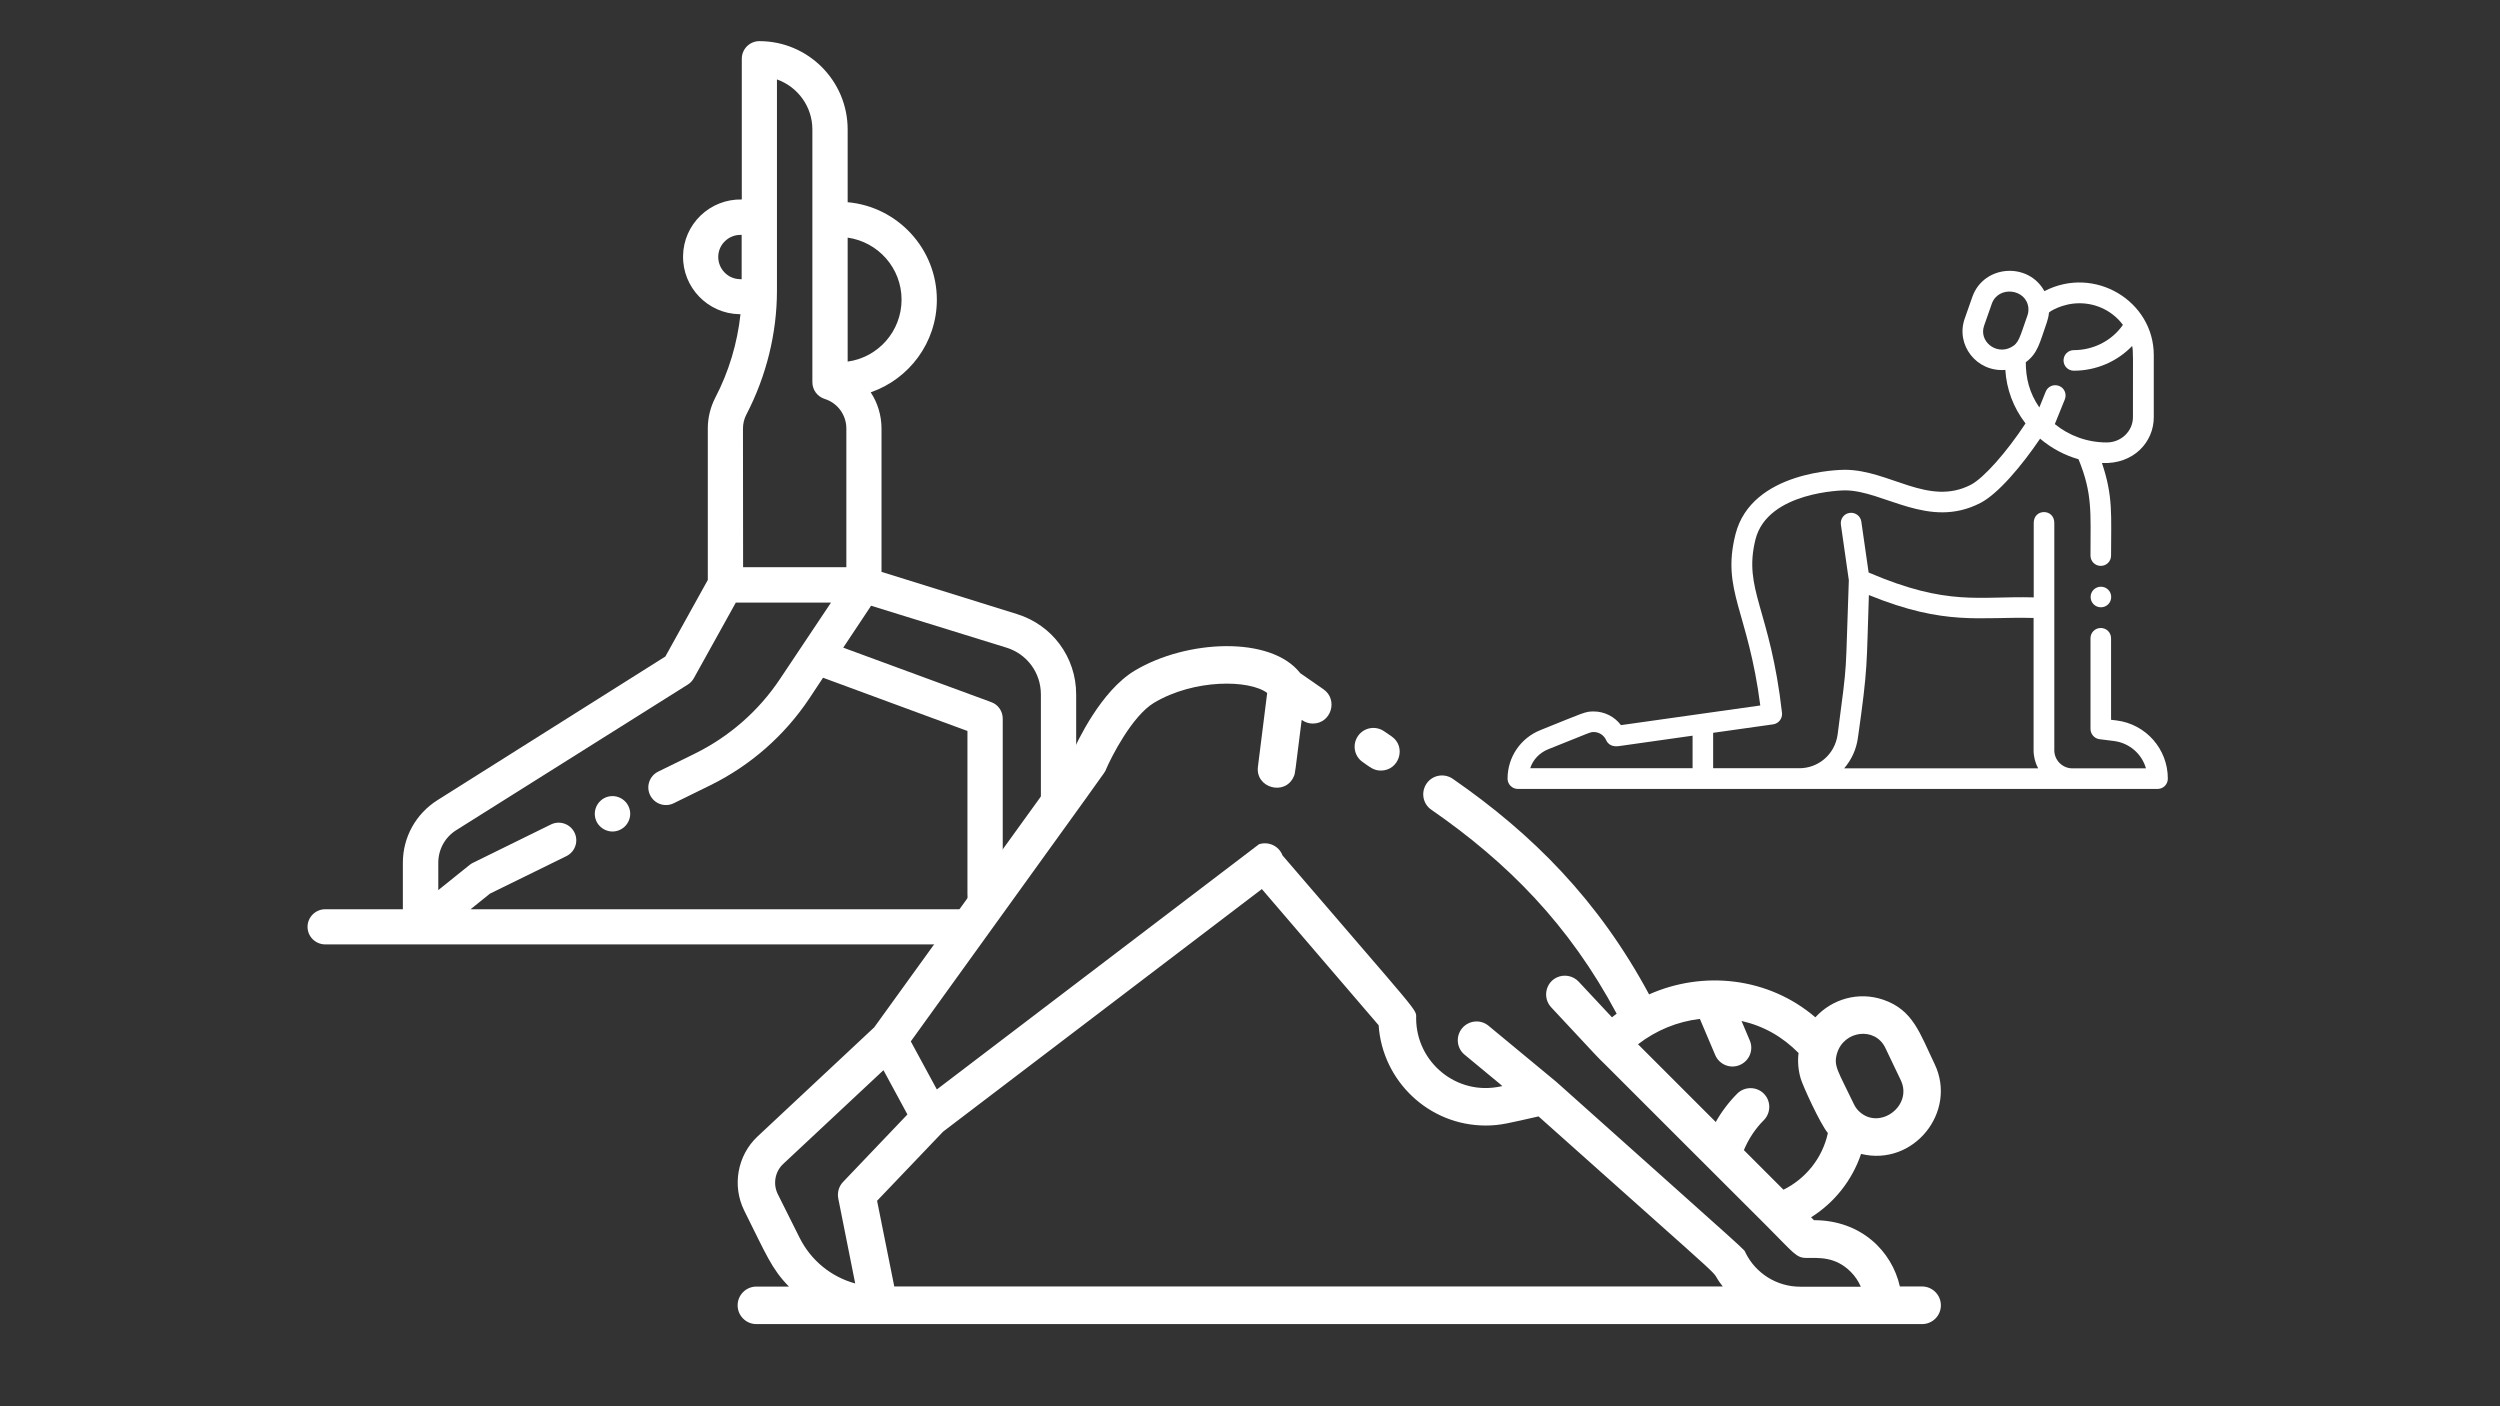
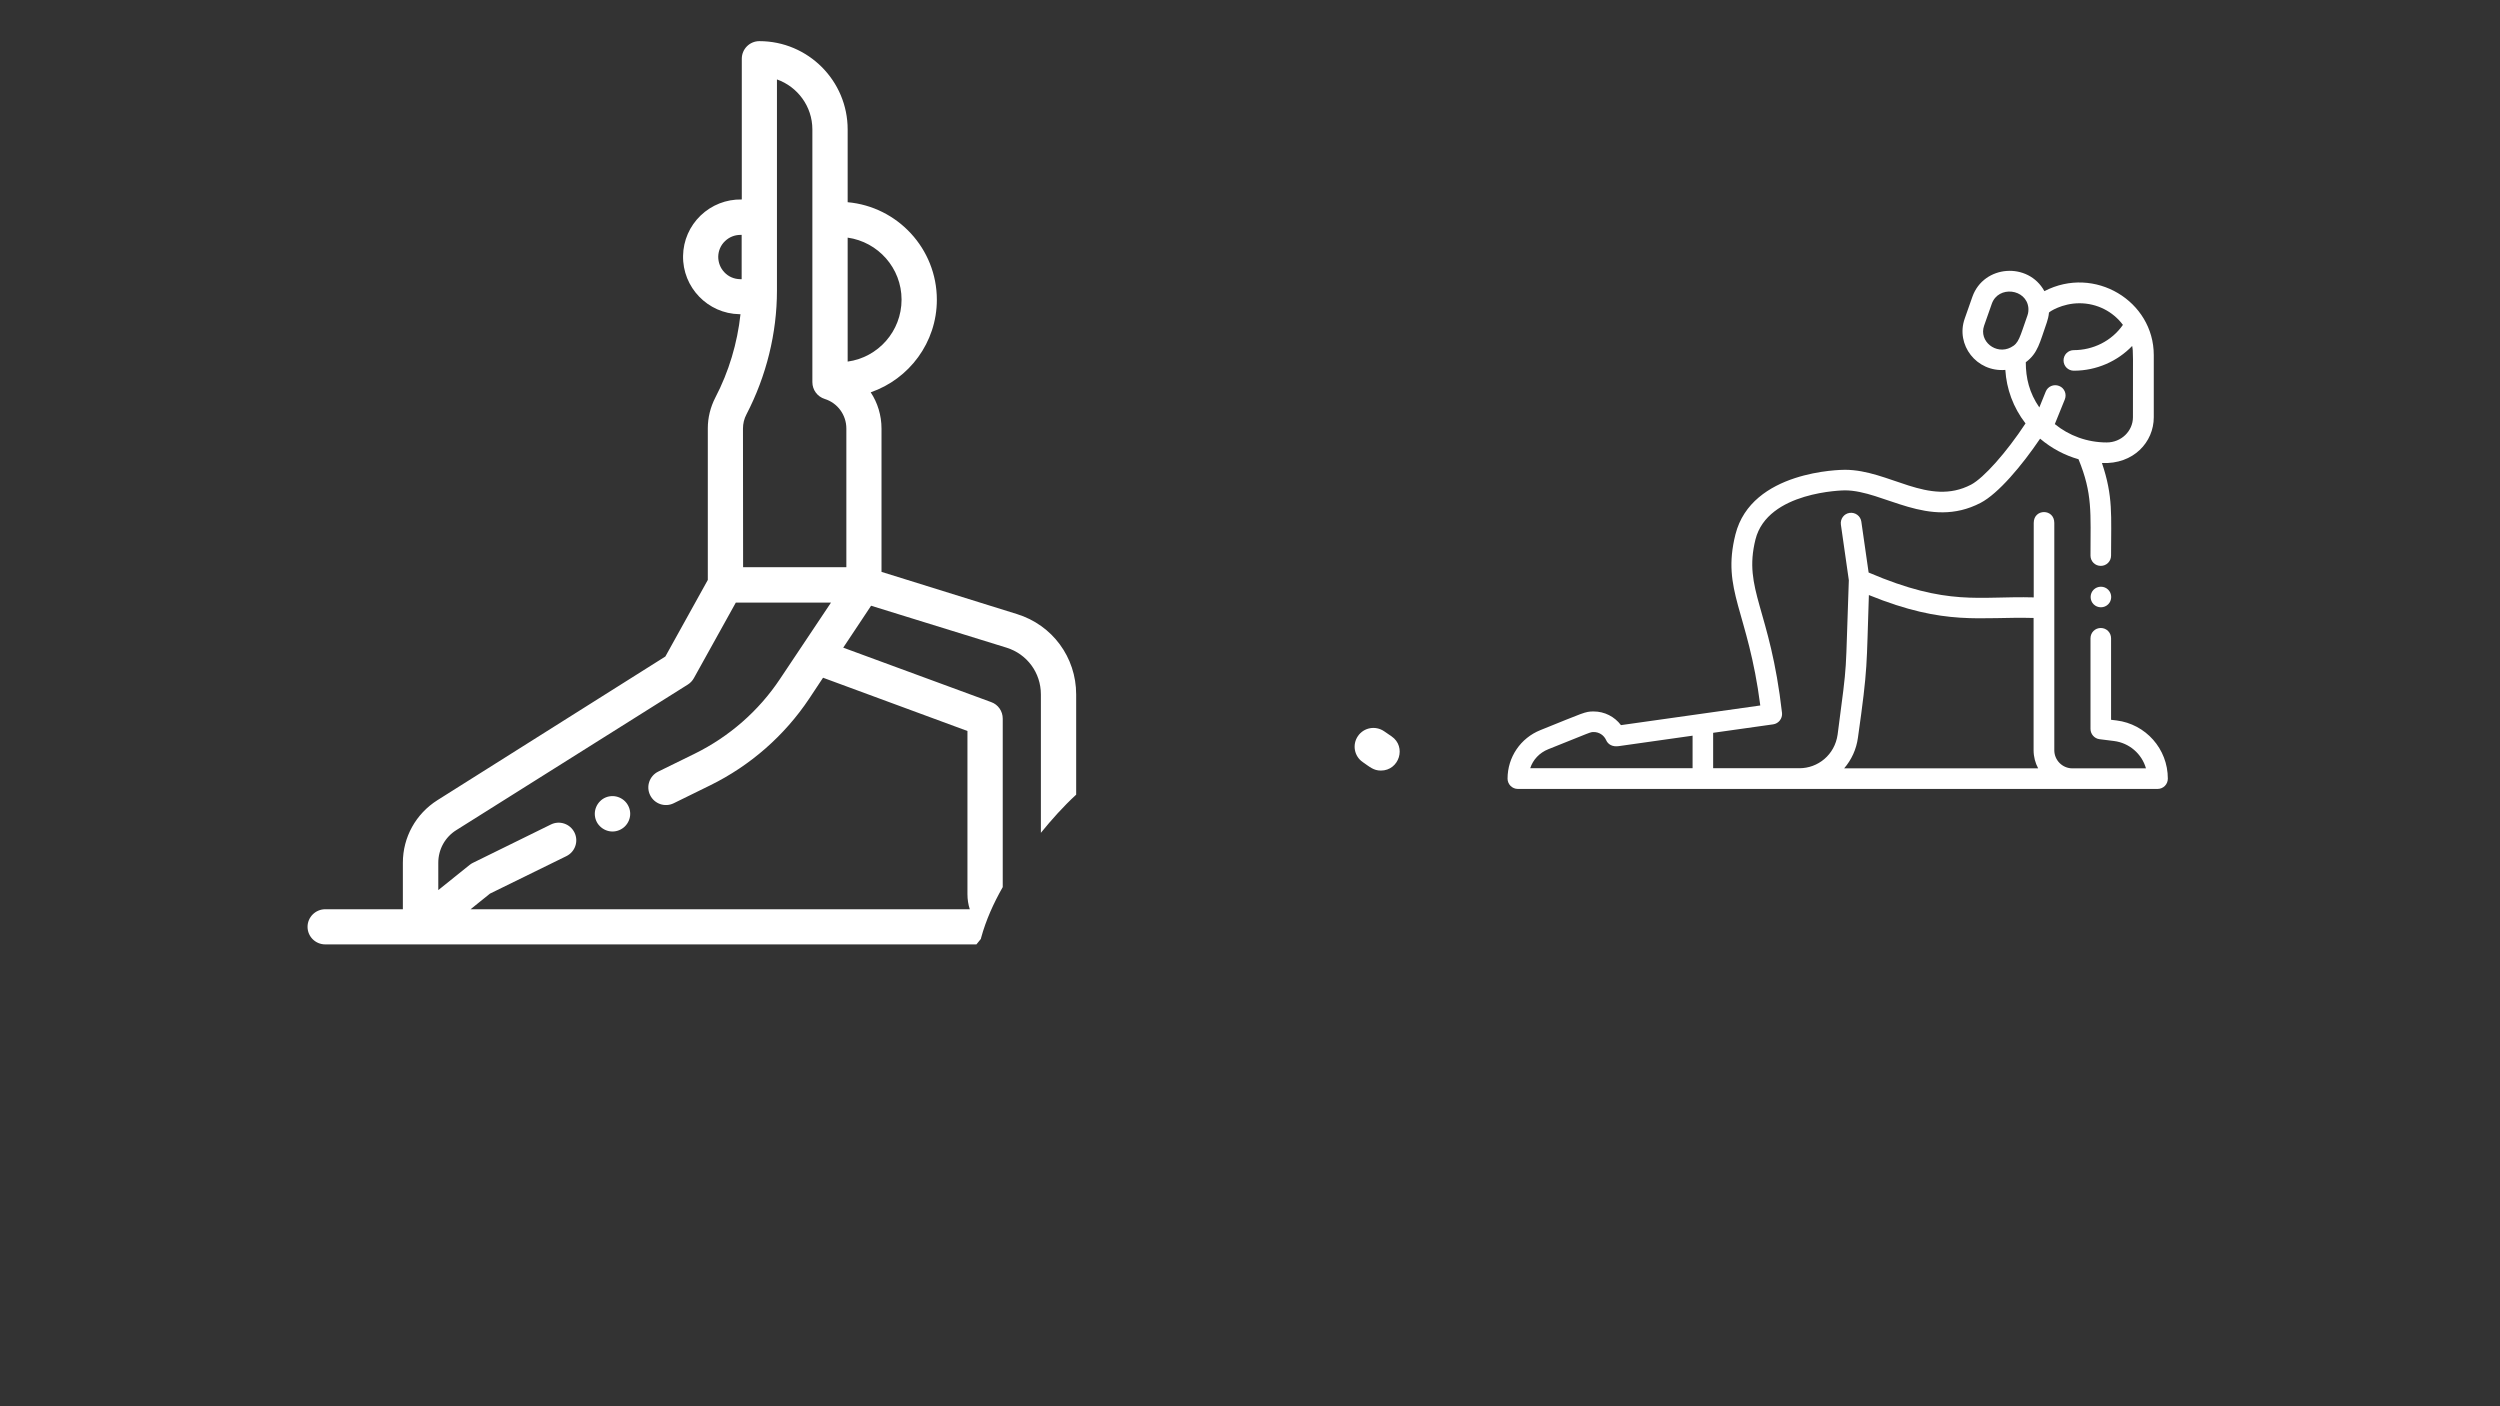
<svg xmlns="http://www.w3.org/2000/svg" id="Livello_1" x="0px" y="0px" viewBox="0 0 1920 1080" style="enable-background:new 0 0 1920 1080;" xml:space="preserve">
  <rect x="0" y="0" width="1920" height="1080" fill="#333333" stroke="none" />
  <style type="text/css">
	.st0{fill:#FFFFFF;}
</style>
  <path class="st0" d="M1625.5,553.3l-4.2-0.5v-62.6c0-4.4-3.5-7.9-7.9-7.9c-4.4,0-7.9,3.5-7.9,7.9v69.6c0,4,3,7.4,6.9,7.9l11.2,1.4  c11.7,1.5,21.3,9.8,24.5,21h-56.5c-7.7,0-13.9-6.3-13.9-13.9c0-7,0-167.6,0-174.6c0-11.1-15.8-11.1-15.8,0v57.2  c-42.2-1.2-65.7,7.1-126.8-19.1l-5.6-39.1c-0.6-4.3-4.6-7.3-9-6.7c-4.3,0.6-7.3,4.6-6.7,9l6.1,42.7c-2.9,77.7-0.5,56.6-8.6,118.5  c-2.2,15.7-15.2,25.9-29.3,25.9h-66.3v-27.2l46.1-6.5c4.2-0.6,7.2-4.5,6.8-8.7c-9.1-80.3-30-94.6-20.4-133.3  c9.3-37,67.9-37.7,68.7-37.7c29.8,0,64.3,30.4,104.2,9.6c13.5-7,31.7-28.6,45.7-49.3c9,7.6,19,12.8,29.5,15.8  c10.9,26.6,9.2,40.9,9.2,74c0,4.4,3.5,7.9,7.9,7.9c4.4,0,7.9-3.5,7.9-7.9c0-31.2,1.7-45.3-7-71.1c24.3,1.1,39.8-16.1,39.8-35.1  v-47.8c0-41.5-45.5-69.1-84-49.1c-12.4-22.6-46.6-20.2-55.3,4.3l-5.9,16.8c-7.1,20.1,9,41.2,31.2,39.4c0.9,14.6,6,28.8,15.5,41.1  c-14.6,22.2-32.1,41.9-41.8,47c-32.7,17.1-62.8-11.4-96.9-11.4c-2.9,0-71.8,0.6-84.1,49.7c-10.8,43.2,9.7,58.4,19.1,131.3l-107,15.1  c-4.9-6.5-12.6-10.5-21-10.5c-6.6,0-7.2,0.8-40.8,14.3c-15.3,6.1-25.3,20.8-25.3,37.3c0,4.4,3.6,7.9,7.9,7.9H1657  c4.4,0,7.9-3.5,7.9-7.9C1664.9,575.1,1647.9,556.1,1625.5,553.3L1625.5,553.3z M1630.4,249.5c-8.7,12.5-23,19.4-37.7,19.4  c-4.4,0-7.9,3.5-7.9,7.9c0,4.4,3.5,7.9,7.9,7.9c17.5,0,33.6-7.3,44.8-19c0.9,4.9,0.6,4,0.6,54.7c0,10.7-9,19.4-20.1,19.4  c-15.2,0-29.1-5.3-39.9-14.1l7.7-19c1.6-4.1-0.3-8.7-4.4-10.3c-4.1-1.6-8.7,0.3-10.3,4.4l-4.9,12.1c-7.7-11.2-10.4-22.6-10.4-34.7  c9.4-7,10.7-15.1,16.2-30.7c0.7-2.1,1.4-4.8,1.6-7.4c0-0.5,10-7.2,23.4-7.2C1610.6,232.9,1622.8,239.3,1630.4,249.5L1630.4,249.5z   M1523.8,250.1l5.9-16.8c5-14.2,26.7-11.6,28.1,3.2c0.1,2,0,3.7-0.7,5.7c-6.1,17.2-6.5,21.4-12.8,24.6  C1532.9,272.7,1519.6,262.1,1523.8,250.1L1523.8,250.1z M1426.9,566.5c7.8-55.1,6.5-54.3,8.4-109.5c59.2,24.1,85.5,16.4,126.5,17.6  v101.6c0,5,1.3,9.8,3.5,13.9h-149C1421.9,583.6,1425.7,575.5,1426.9,566.5L1426.9,566.5z M1189.1,575.4  c33.3-13.3,32.1-13.2,34.9-13.2c4.1,0,7.8,2.4,9.5,6.2c1.4,3.2,4.7,5.4,9.9,4.6l56.5-8v25h-124.7  C1177.3,583.5,1182.3,578.1,1189.1,575.4L1189.1,575.4z" />
  <path class="st0" d="M1621.4,458.5c0,4.4-3.5,7.9-7.9,7.9s-7.9-3.5-7.9-7.9c0-4.4,3.5-7.9,7.9-7.9S1621.4,454.1,1621.4,458.5  L1621.4,458.5z" />
  <path class="st0" d="M1046.6,585.3c5.4,3.7,8.3,6.5,13.9,6.5c14.1,0,19.9-18.3,8.2-26.3l-5.7-3.9c-6.6-4.5-15.6-2.9-20.1,3.7  C1038.4,571.8,1040,580.8,1046.6,585.3L1046.6,585.3z" />
-   <path class="st0" d="M1476.1,988h-17c-6.1-27.1-29.8-50.9-66-50.9l-2.2-2.2c18-11.3,31.6-28.5,38.4-48.7c40.3,9.9,74.1-32.3,56.5-69  c-11.4-23.7-16.5-41.5-39.4-49.4c-19-6.5-39.2-0.7-52.2,13.5c-36.1-30.9-86.2-36.1-127.7-17.6c-38.8-72.2-89.4-123.1-150.8-165.6  c-6.6-4.5-15.6-2.9-20.1,3.7c-4.5,6.6-2.9,15.6,3.7,20.1c58.4,40.4,105.8,88.2,142.3,156.6c-1.2,0.9-2.4,1.9-3.6,2.8l-25.6-27.4  c-4.4-4.7-11.3-5.8-16.8-3.2c-8.8,4.2-10.9,15.8-4.3,22.9c41.4,44.4,33.6,36.2,41.4,43.9c2,1.9,122.2,122.3,123.8,123.7  c21.3,21.3,22.9,24.9,30.9,24.9c9.8,0,22.2-1.1,34,10.7c3.3,3.3,5.9,7.2,7.7,11.4h-46.5c-17.9,0-34.1-10.1-42-26  c-1.8-3.5,10.4,7.9-145.2-131.2c-0.6-0.5,5.1,4.2-52.2-43.2c-6.1-5.1-15.2-4.2-20.3,1.9c-5.1,6.2-4.2,15.3,1.9,20.3  c33.4,27.7,29.4,23.9,28,24.3c-34,7.6-65.2-18.5-65.2-52.3c0-7.5,4.9,0.4-102.6-125c-2.8-7.4-10.9-11-18.1-8.6  c-0.2,0.1-168.3,128.1-247.4,188.3l-20-36.9c158.5-220,148.7-206,149.7-208.4c4.3-10.2,20.3-41.5,37-51.6  c30.9-18.5,73.4-17.9,87-7.6l-7.1,56.6c-2.1,16.4,20.9,22.7,27.5,7.6c1.2-2.6,0.7-1,6.1-43.5c2.6,1.8,5.4,2.8,8.5,2.8  c14.3,0,19.8-18.6,8-26.5l-17.6-12.2c-22.6-29-87.6-25.7-127.2-1.9c-25.8,15.5-44,54.3-48.1,63.5L671.4,789l-89.6,83.8  c-15.5,14.5-19.7,37.9-10.2,57c17.1,34.2,20.9,44.5,34.3,58.3h-25c-8,0-14.4,6.5-14.4,14.4c0,8,6.5,14.4,14.4,14.4h895.3  c8,0,14.4-6.5,14.4-14.4C1490.6,994.5,1484.1,988,1476.1,988L1476.1,988z M1447.9,804.7l11.9,24.9c9.3,19.4-15.7,38.3-31.4,24.5  c-1.9-1.7-3.3-3.4-4.6-6.1c-12.3-25.7-15.8-29.3-13-38.9C1416,791.4,1440,788.3,1447.9,804.7L1447.9,804.7z M1305.5,782.5l11.8,27.8  c3.1,7.3,11.6,10.8,18.9,7.6c7.3-3.1,10.8-11.6,7.6-18.9l-6.3-14.9c17.1,3.9,31.4,12.1,43.8,24.6c-0.8,6.2-0.3,13,1.6,19.5  c1.6,5.6,14.9,34.7,20.9,42c-4.2,19.5-17.4,35.3-34.1,43.5l-30.4-30.4c3.7-8.9,9-16.7,15.3-23c5.6-5.6,5.6-14.8,0-20.4  c-5.6-5.6-14.8-5.6-20.4,0c-6.4,6.4-12.2,14.1-16.5,21.8l-59.7-59.7C1272,791.2,1288.2,784.6,1305.5,782.5L1305.5,782.5z   M601.5,893.9l77-72l18.4,34l-49.4,51.8c-3.3,3.4-4.6,8.2-3.7,12.8l13,65.2c-18.3-5-33.9-17.5-42.7-35.1l-16.8-33.6  C593.5,909.2,595.2,899.8,601.5,893.9L601.5,893.9z M673.6,922.2l50.7-53.1l244.8-186.3l89.7,104.6c2.9,42.9,38.6,77,82.2,77  c11.5,0,17.7-1.9,40.6-7c166.2,148.5,125.9,110.9,141.5,130.6H686.8L673.6,922.2z" />
  <path class="st0" d="M470.4,638.6c3.6,0,7.1-1.5,9.6-4c2.5-2.5,4-6,4-9.6c0-3.6-1.5-7.1-4-9.6c-2.5-2.5-6-4-9.6-4  c-3.6,0-7.1,1.4-9.6,4c-2.5,2.5-4,6-4,9.6c0,3.6,1.4,7.1,4,9.6C463.3,637.1,466.8,638.6,470.4,638.6L470.4,638.6z" />
  <path class="st0" d="M753.5,720.2c3.7-13.6,9.6-26.6,16.6-38.9V551.9c0-5.7-3.5-10.8-8.9-12.7l-113.6-41.8l14.7-22.1l6.7-10.1  L773,497.4c15.8,4.9,26.4,19.3,26.4,35.9v106.3c8.3-10.2,17.3-20.3,27.1-29.3v-77c0-28.5-18.3-53.3-45.5-61.7L677,439.2V329.2  c0-10.2-3-19.9-8.3-27.9c29.5-10.2,50.8-38.2,50.8-71.1c0-39.2-30.2-71.5-68.5-74.9V99.4c0-37.4-30.4-67.8-67.8-67.8  c-7.5,0-13.5,6.1-13.5,13.5v108.1c-0.1,0-0.1,0-0.2,0c-11.8-0.2-22.9,4.2-31.4,12.3c-8.5,8.2-13.3,19.2-13.5,30.9  c-0.5,24.3,19,44.5,43.3,44.9l0.8,0c-2.4,22.2-8.9,44.1-19.4,64.2c-3.7,7.2-5.7,15.3-5.7,23.4v116.5l-32.6,58.8L336,614.5  c-16.6,10.5-26.6,28.4-26.6,48.1v35.7h-59.6c-7.5,0-13.6,6.1-13.6,13.5c0,7.5,6.1,13.5,13.6,13.5h500.1c1.1-1.4,2.3-2.8,3.4-4.2  C753.4,720.8,753.4,720.5,753.5,720.2z M651,182.5c23.4,3.3,41.4,23.4,41.4,47.6c0,24.3-18,44.4-41.4,47.6V182.5z M570.6,329.2  c0-3.9,0.9-7.6,2.7-11c15.3-29.5,23.4-62.4,23.4-95V61c15.8,5.6,27.2,20.7,27.2,38.4v194.1c0,5.9,3.8,11.1,9.5,12.9  c9.9,3.1,16.6,12.3,16.6,22.7v106.5h-79.3L570.6,329.2L570.6,329.2z M568.3,214.4c-4.5-0.1-8.8-1.9-11.9-5.2  c-3.2-3.3-4.8-7.6-4.8-12.1c0.1-4.5,1.9-8.8,5.2-11.9c3.2-3.1,7.4-4.8,11.8-4.8c0.2,0,0.4,0,0.6,0c0.1,0,0.3,0,0.4,0v34L568.3,214.4  z M361.4,698.3l14.9-12l58.7-28.8c6.7-3.3,9.5-11.4,6.2-18.1c-3.3-6.7-11.4-9.5-18.1-6.2l-60,29.5c-0.9,0.4-1.7,1-2.5,1.6l-24,19.3  v-21c0-10.3,5.2-19.7,13.9-25.1l177.8-111.8c1.9-1.2,3.5-2.9,4.6-4.9l32.2-58h73.1L599,521.5c-16.3,24.5-39,44.3-65.4,57.3  l-28.1,13.8c-6.7,3.3-9.5,11.4-6.2,18.1c3.3,6.7,11.4,9.5,18.1,6.2l28.1-13.8c30.7-15.1,57-38.1,76-66.6l10.6-16L743,561.4v125.3  c0,4.1,0.6,8,1.8,11.6L361.4,698.3L361.4,698.3z" />
</svg>